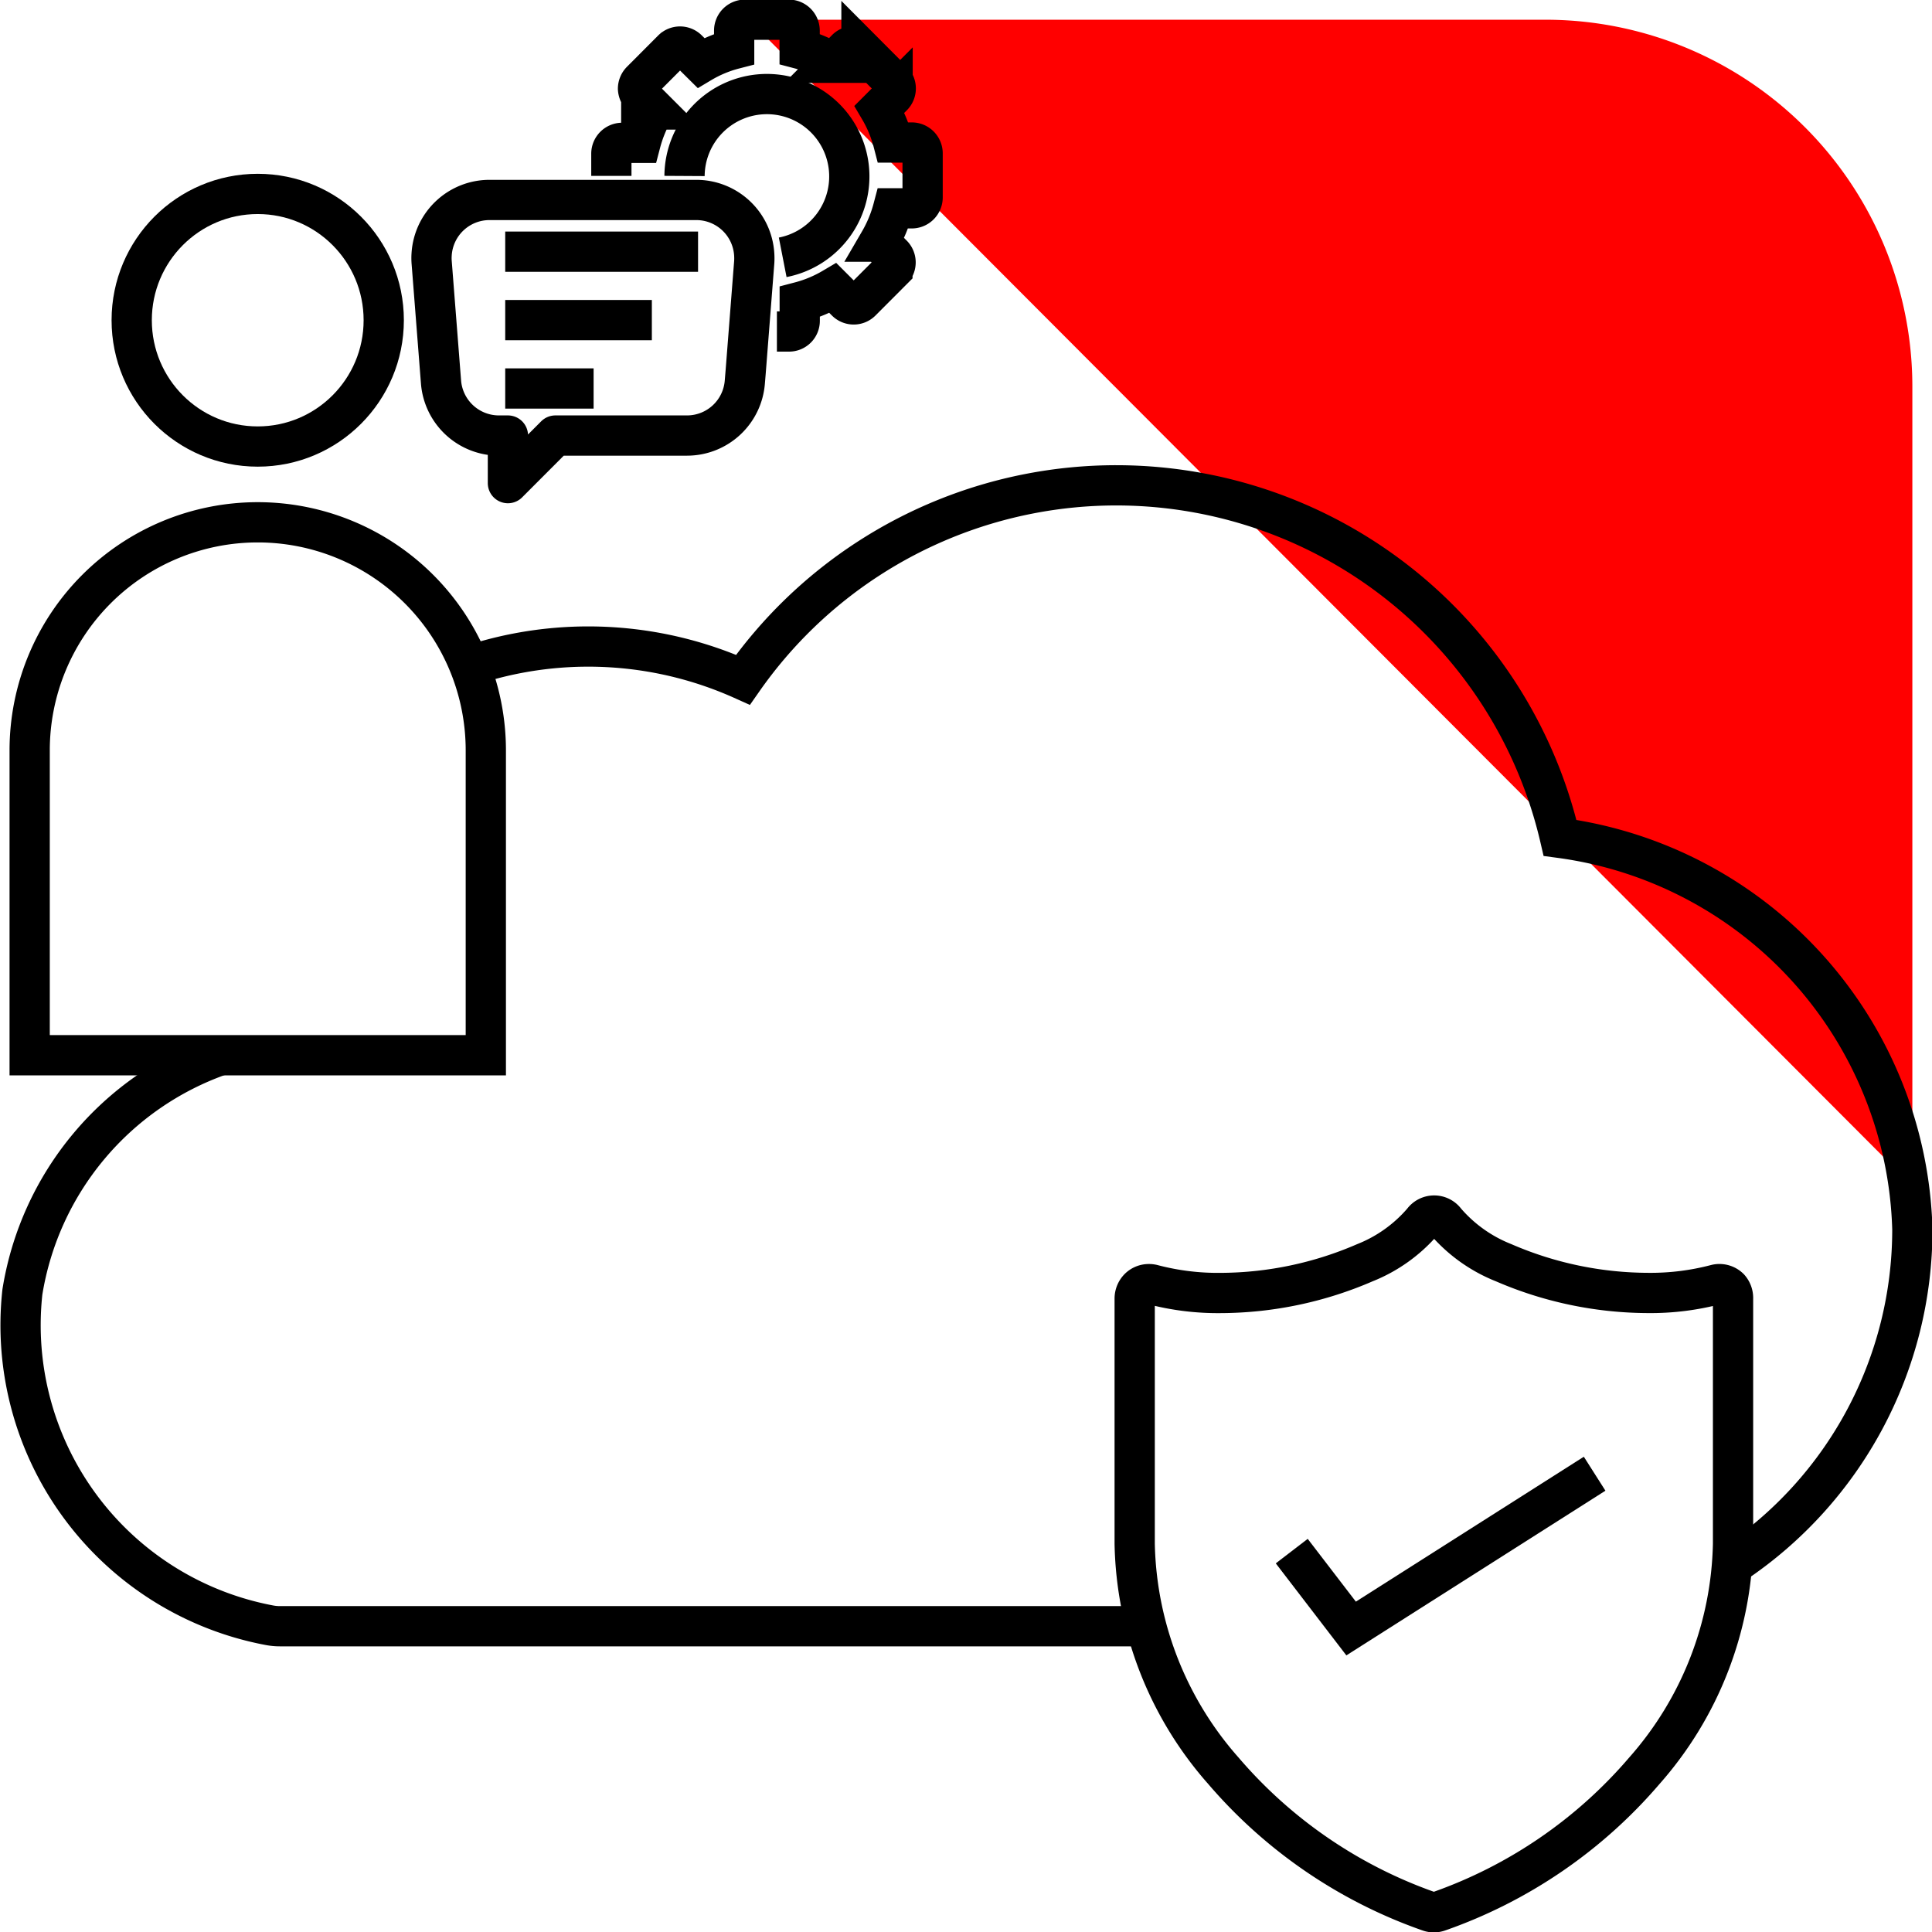
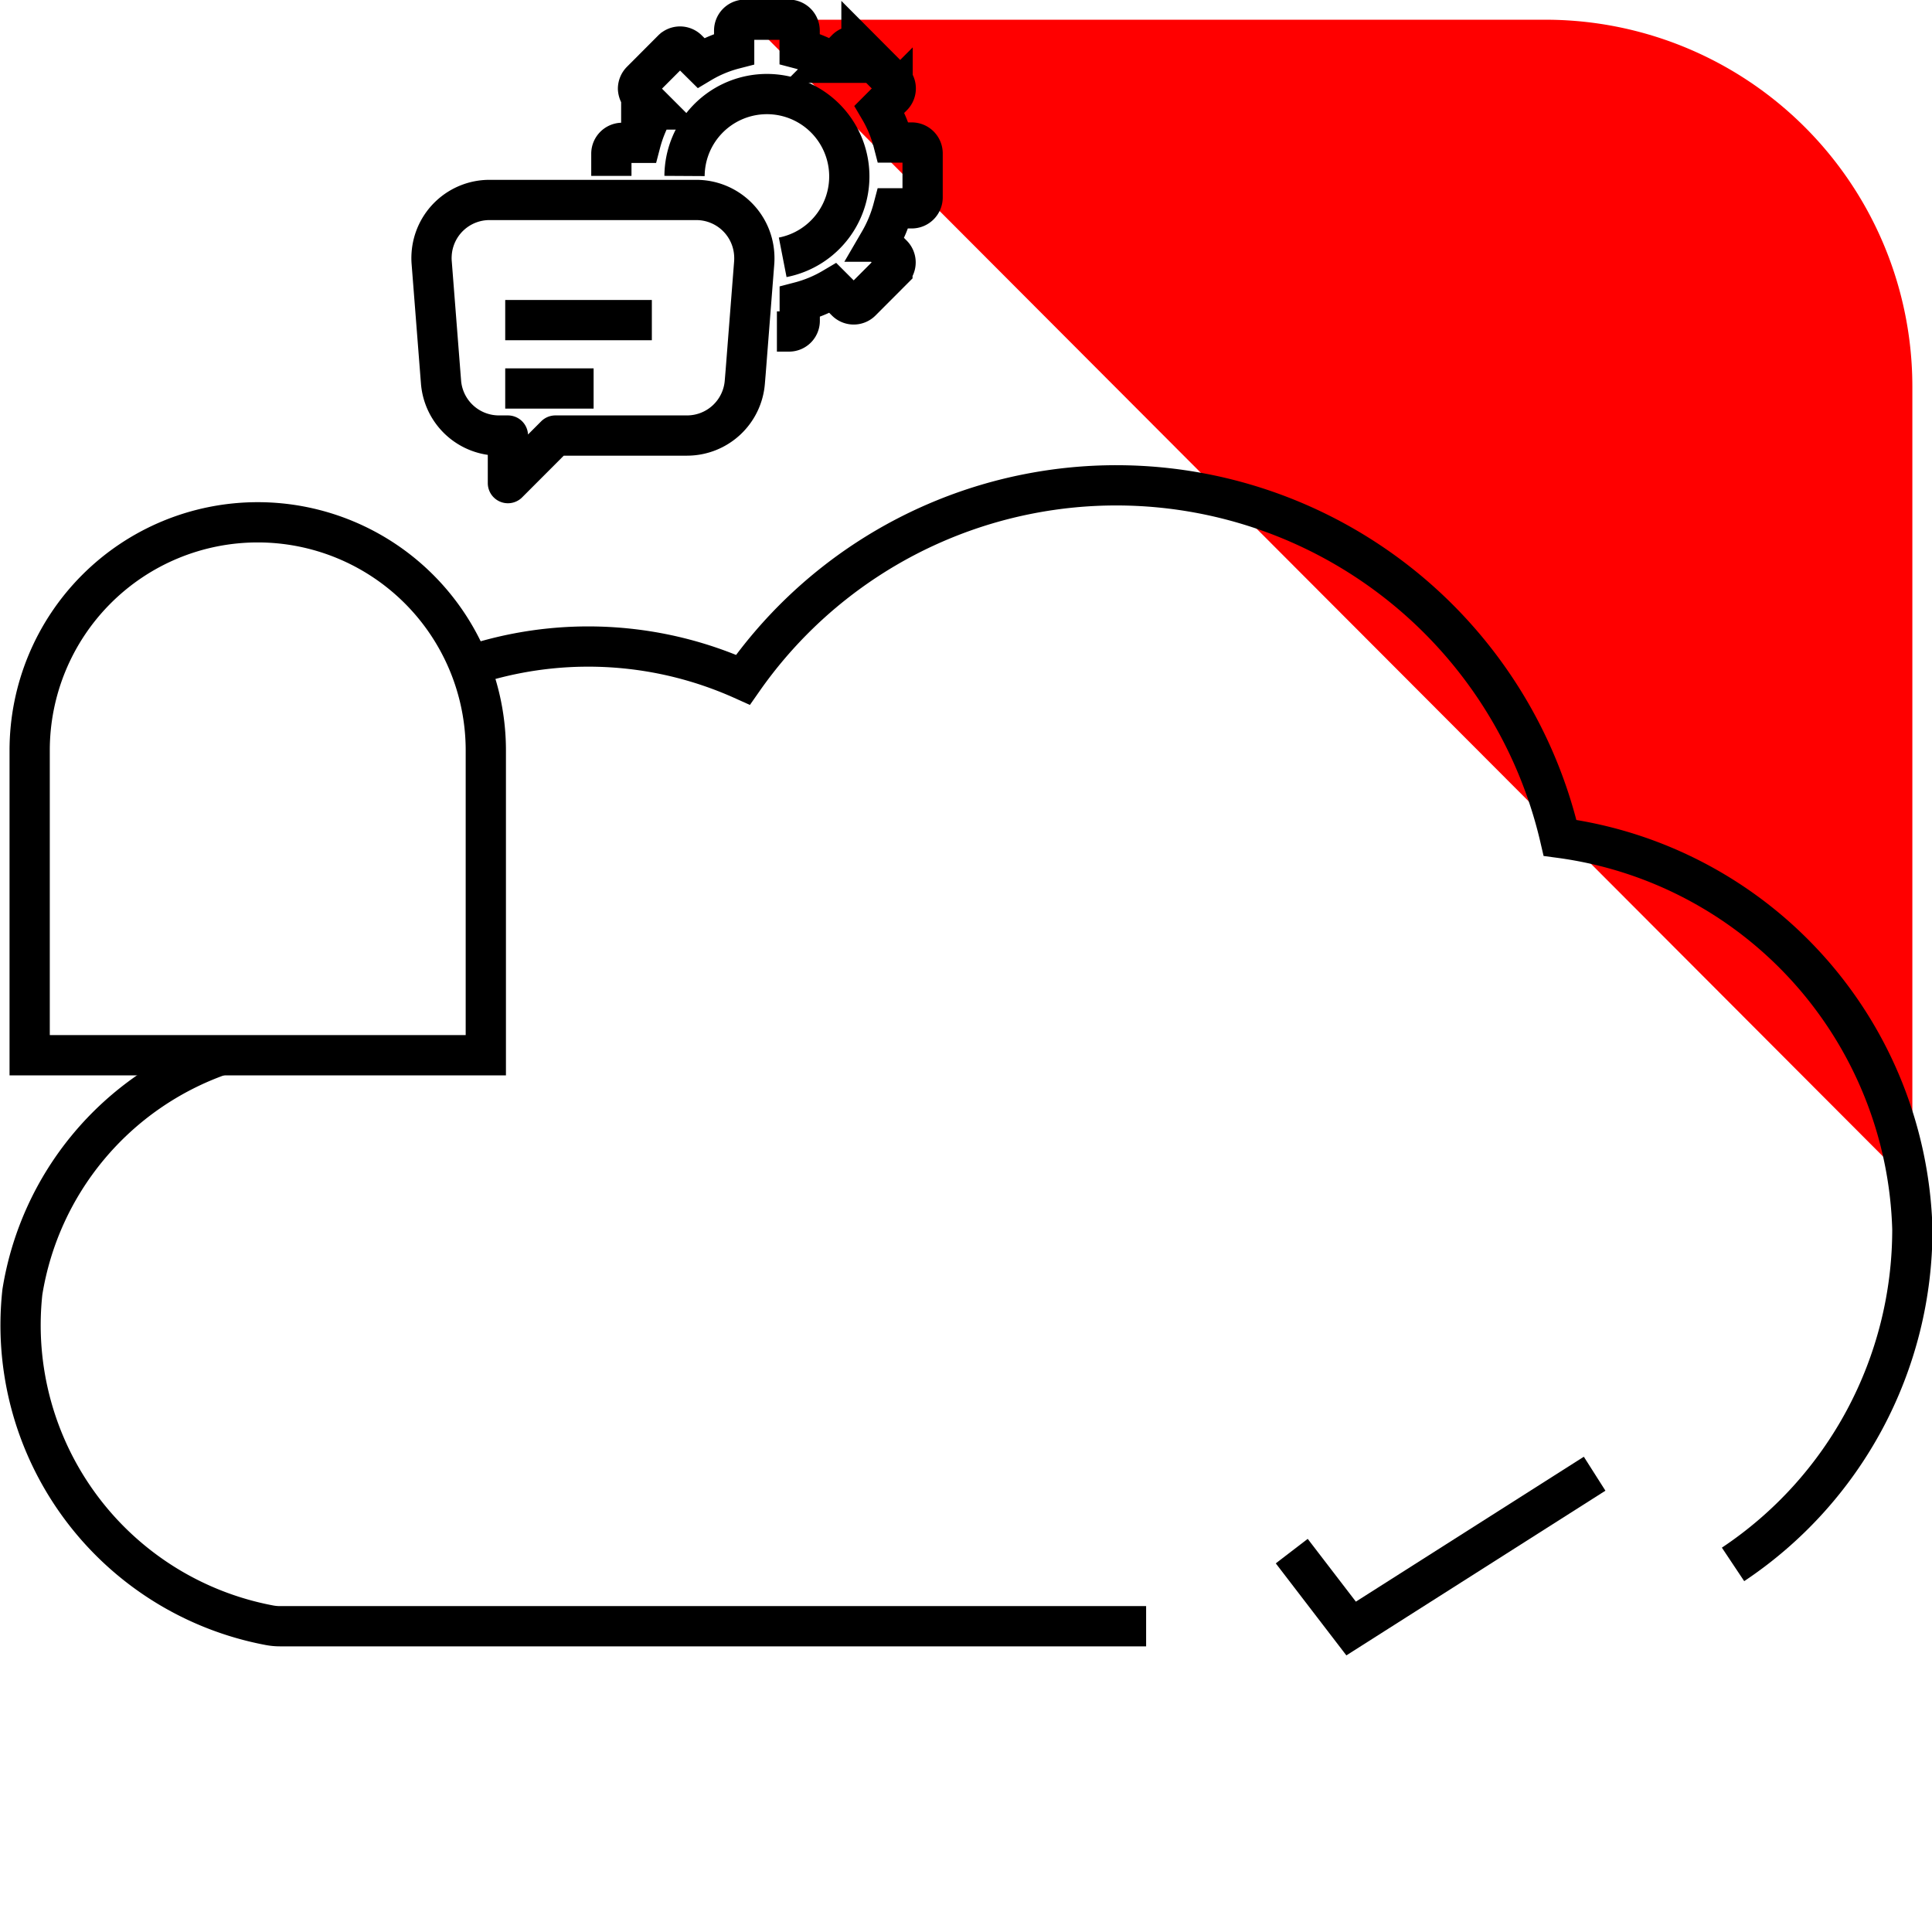
<svg xmlns="http://www.w3.org/2000/svg" id="div-icn" width="48" height="48" viewBox="0 0 48 48">
  <defs>
    <clipPath id="clip-path">
      <rect id="Rectangle_564" data-name="Rectangle 564" width="48" height="48" fill="none" />
    </clipPath>
  </defs>
  <g id="Group_1141" data-name="Group 1141" clip-path="url(#clip-path)">
    <path id="Path_10213" data-name="Path 10213" d="M47.9,29.473V9.626A9.115,9.115,0,0,0,38.792.5H18.99Z" transform="translate(-0.388 -0.01)" fill="red" />
    <path id="Path_10214" data-name="Path 10214" d="M12.08,16.667a9.365,9.365,0,0,1,6.389.472,11.319,11.319,0,0,1,20.3,3.929,10.1,10.1,0,0,1,8.753,9.724,10,10,0,0,1-4.455,8.326M5.484,26.468A7.494,7.494,0,0,0,.566,32.351h0A7.586,7.586,0,0,0,6.7,40.629a1.394,1.394,0,0,0,.263.025H28.485m5.19,0h-.14" transform="translate(-0.01 -0.251)" fill="none" stroke="#000" stroke-width="1" />
-     <path id="Path_10215" data-name="Path 10215" d="M43.553,32.634a.351.351,0,0,0-.341-.089,6.385,6.385,0,0,1-1.684.207A9.09,9.09,0,0,1,37.942,32,3.7,3.7,0,0,1,36.5,30.973a.347.347,0,0,0-.563,0A3.689,3.689,0,0,1,34.5,32a9.09,9.09,0,0,1-3.586.753,6.367,6.367,0,0,1-1.683-.207.357.357,0,0,0-.1-.013.348.348,0,0,0-.247.1.368.368,0,0,0-.106.26v6.091a8.768,8.768,0,0,0,2.2,5.635,11.905,11.905,0,0,0,5.118,3.5.348.348,0,0,0,.115.02.352.352,0,0,0,.115-.02,11.905,11.905,0,0,0,5.118-3.5,8.775,8.775,0,0,0,2.2-5.635V32.894A.369.369,0,0,0,43.553,32.634Z" transform="translate(-0.587 -0.629)" fill="none" stroke="#000" stroke-width="1" />
    <path id="Path_10216" data-name="Path 10216" d="M32.762,39.3l1.475,1.923,6.05-3.846" transform="translate(-0.669 -0.763)" fill="none" stroke="#000" stroke-width="1" />
-     <ellipse id="Ellipse_174" data-name="Ellipse 174" cx="3.131" cy="3.138" rx="3.131" ry="3.138" transform="translate(3.272 4.818)" fill="none" stroke="#000" stroke-width="1" />
    <path id="Path_10217" data-name="Path 10217" d="M12.085,26.487H.752V18.913a5.666,5.666,0,1,1,11.333,0Z" transform="translate(-0.015 -0.27)" fill="none" stroke="#000" stroke-width="1" />
    <path id="Path_10218" data-name="Path 10218" d="M20.033,7.559ZM16.584,6.4Zm5.5-.245Zm.459-1.114Zm0-1.329ZM22.08,2.609Zm-5.5-.518Zm1.256-.4Zm3.816-.1ZM20.033,1.21Zm-.415,7.036h.3a.265.265,0,0,0,.267-.273V7.512a3.222,3.222,0,0,0,.826-.344l.326.326a.265.265,0,0,0,.378,0l.773-.775a.268.268,0,0,0,0-.379l-.325-.326a3.337,3.337,0,0,0,.343-.828h.465a.271.271,0,0,0,.267-.268v-1.1a.27.27,0,0,0-.267-.267H22.51a3.218,3.218,0,0,0-.343-.828l.325-.326a.268.268,0,0,0,0-.379l-.773-.776a.279.279,0,0,0-.193-.082.245.245,0,0,0-.191.082l-.326.327a3.242,3.242,0,0,0-.826-.345V.767A.271.271,0,0,0,19.916.5H18.823a.27.27,0,0,0-.267.267v.46a3.143,3.143,0,0,0-.826.345L17.4,1.245a.267.267,0,0,0-.378,0l-.774.776a.275.275,0,0,0-.081.192.319.319,0,0,0,.081.192l.326.326a3.3,3.3,0,0,0-.343.828h-.46a.27.27,0,0,0-.266.268v.553" transform="translate(-0.316 -0.01)" fill="none" stroke="#000" stroke-width="1" />
    <path id="Path_10219" data-name="Path 10219" d="M17.361,4.42A2.047,2.047,0,1,1,19.8,6.441" transform="translate(-0.354 -0.048)" fill="none" stroke="#000" stroke-width="1" />
-     <path id="Path_10220" data-name="Path 10220" d="M10.948,6.627l.212,2.714.02.253a1.443,1.443,0,0,0,1.436,1.33h.226v1.182l1.18-1.182h3.27a1.441,1.441,0,0,0,1.436-1.33l.021-.253.212-2.714a1.485,1.485,0,0,0,0-.209,1.441,1.441,0,0,0-1.437-1.347H12.383a1.44,1.44,0,0,0-1.436,1.347A1.35,1.35,0,0,0,10.948,6.627Z" transform="translate(-0.223 -0.103)" fill="none" stroke="#000" stroke-linecap="round" stroke-linejoin="round" stroke-width="1" />
-     <line id="Line_539" data-name="Line 539" x1="4.791" transform="translate(12.552 6.253)" fill="none" stroke="#000" stroke-width="1" />
+     <path id="Path_10220" data-name="Path 10220" d="M10.948,6.627l.212,2.714.02.253a1.443,1.443,0,0,0,1.436,1.33h.226v1.182l1.18-1.182h3.27a1.441,1.441,0,0,0,1.436-1.33l.021-.253.212-2.714a1.485,1.485,0,0,0,0-.209,1.441,1.441,0,0,0-1.437-1.347H12.383a1.44,1.44,0,0,0-1.436,1.347A1.35,1.35,0,0,0,10.948,6.627" transform="translate(-0.223 -0.103)" fill="none" stroke="#000" stroke-linecap="round" stroke-linejoin="round" stroke-width="1" />
    <line id="Line_540" data-name="Line 540" x1="3.643" transform="translate(12.552 7.953)" fill="none" stroke="#000" stroke-width="1" />
    <line id="Line_541" data-name="Line 541" x1="2.196" transform="translate(12.552 9.652)" fill="none" stroke="#000" stroke-width="1" />
  </g>
</svg>